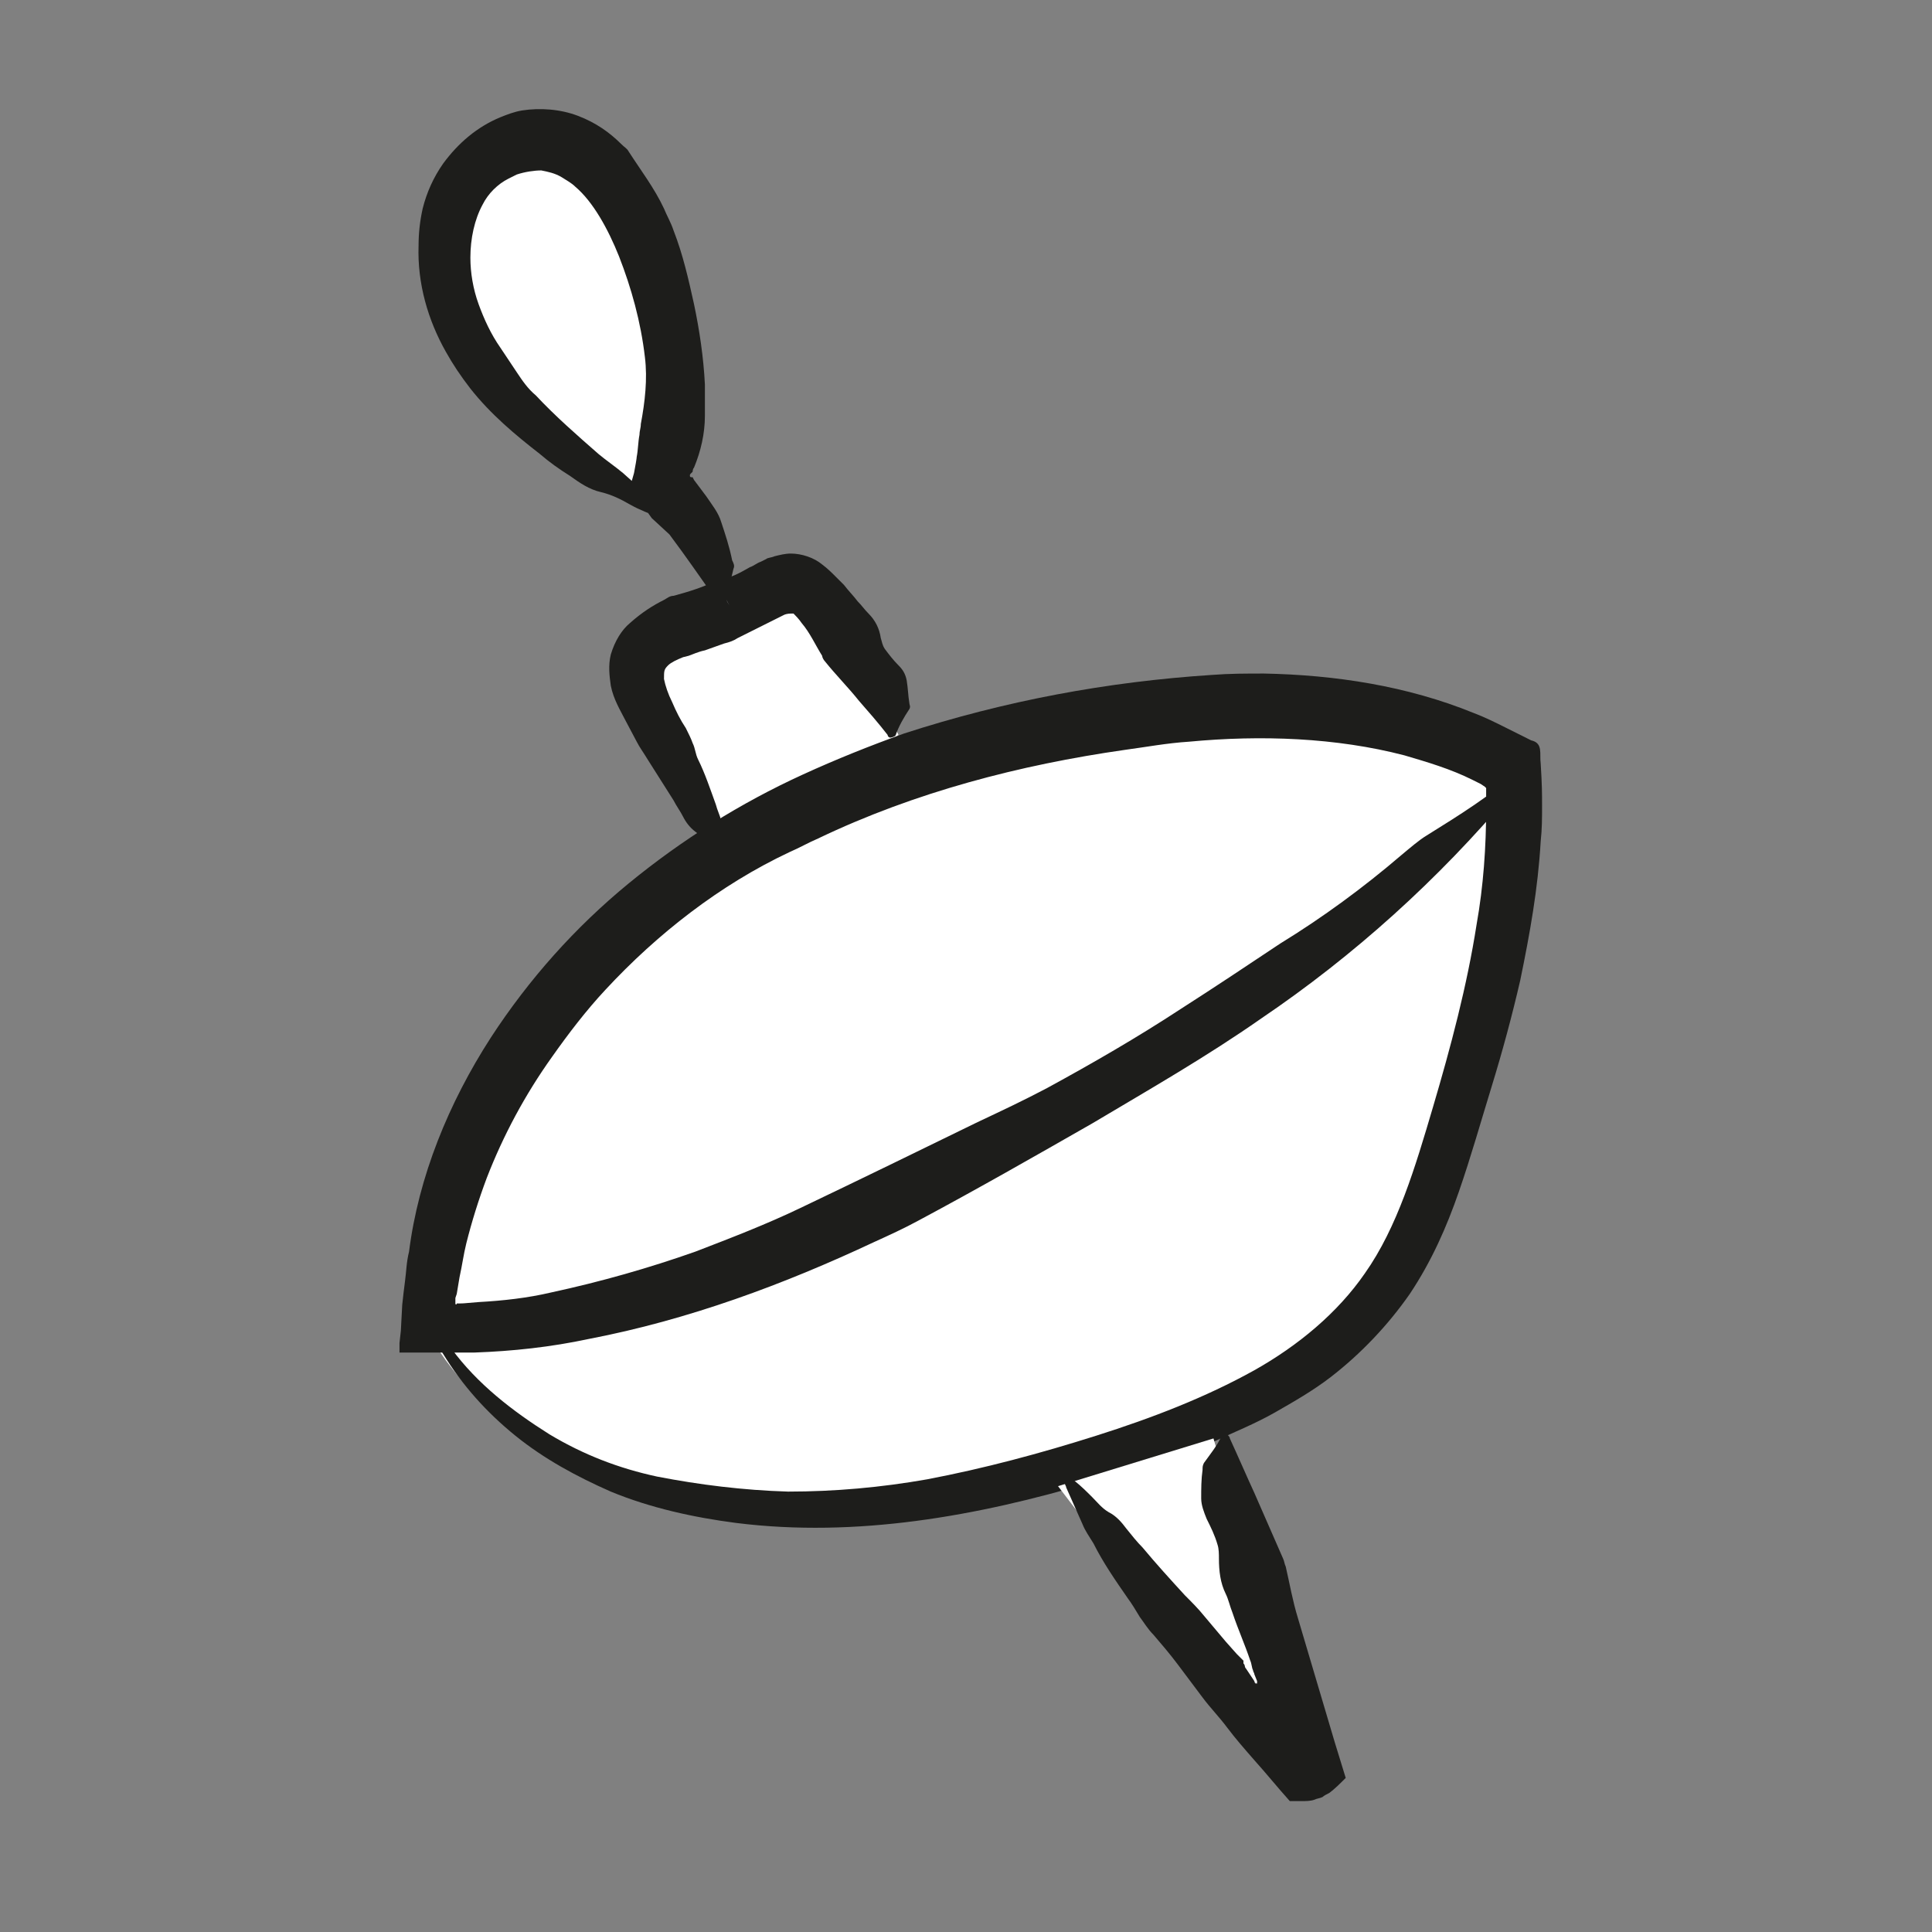
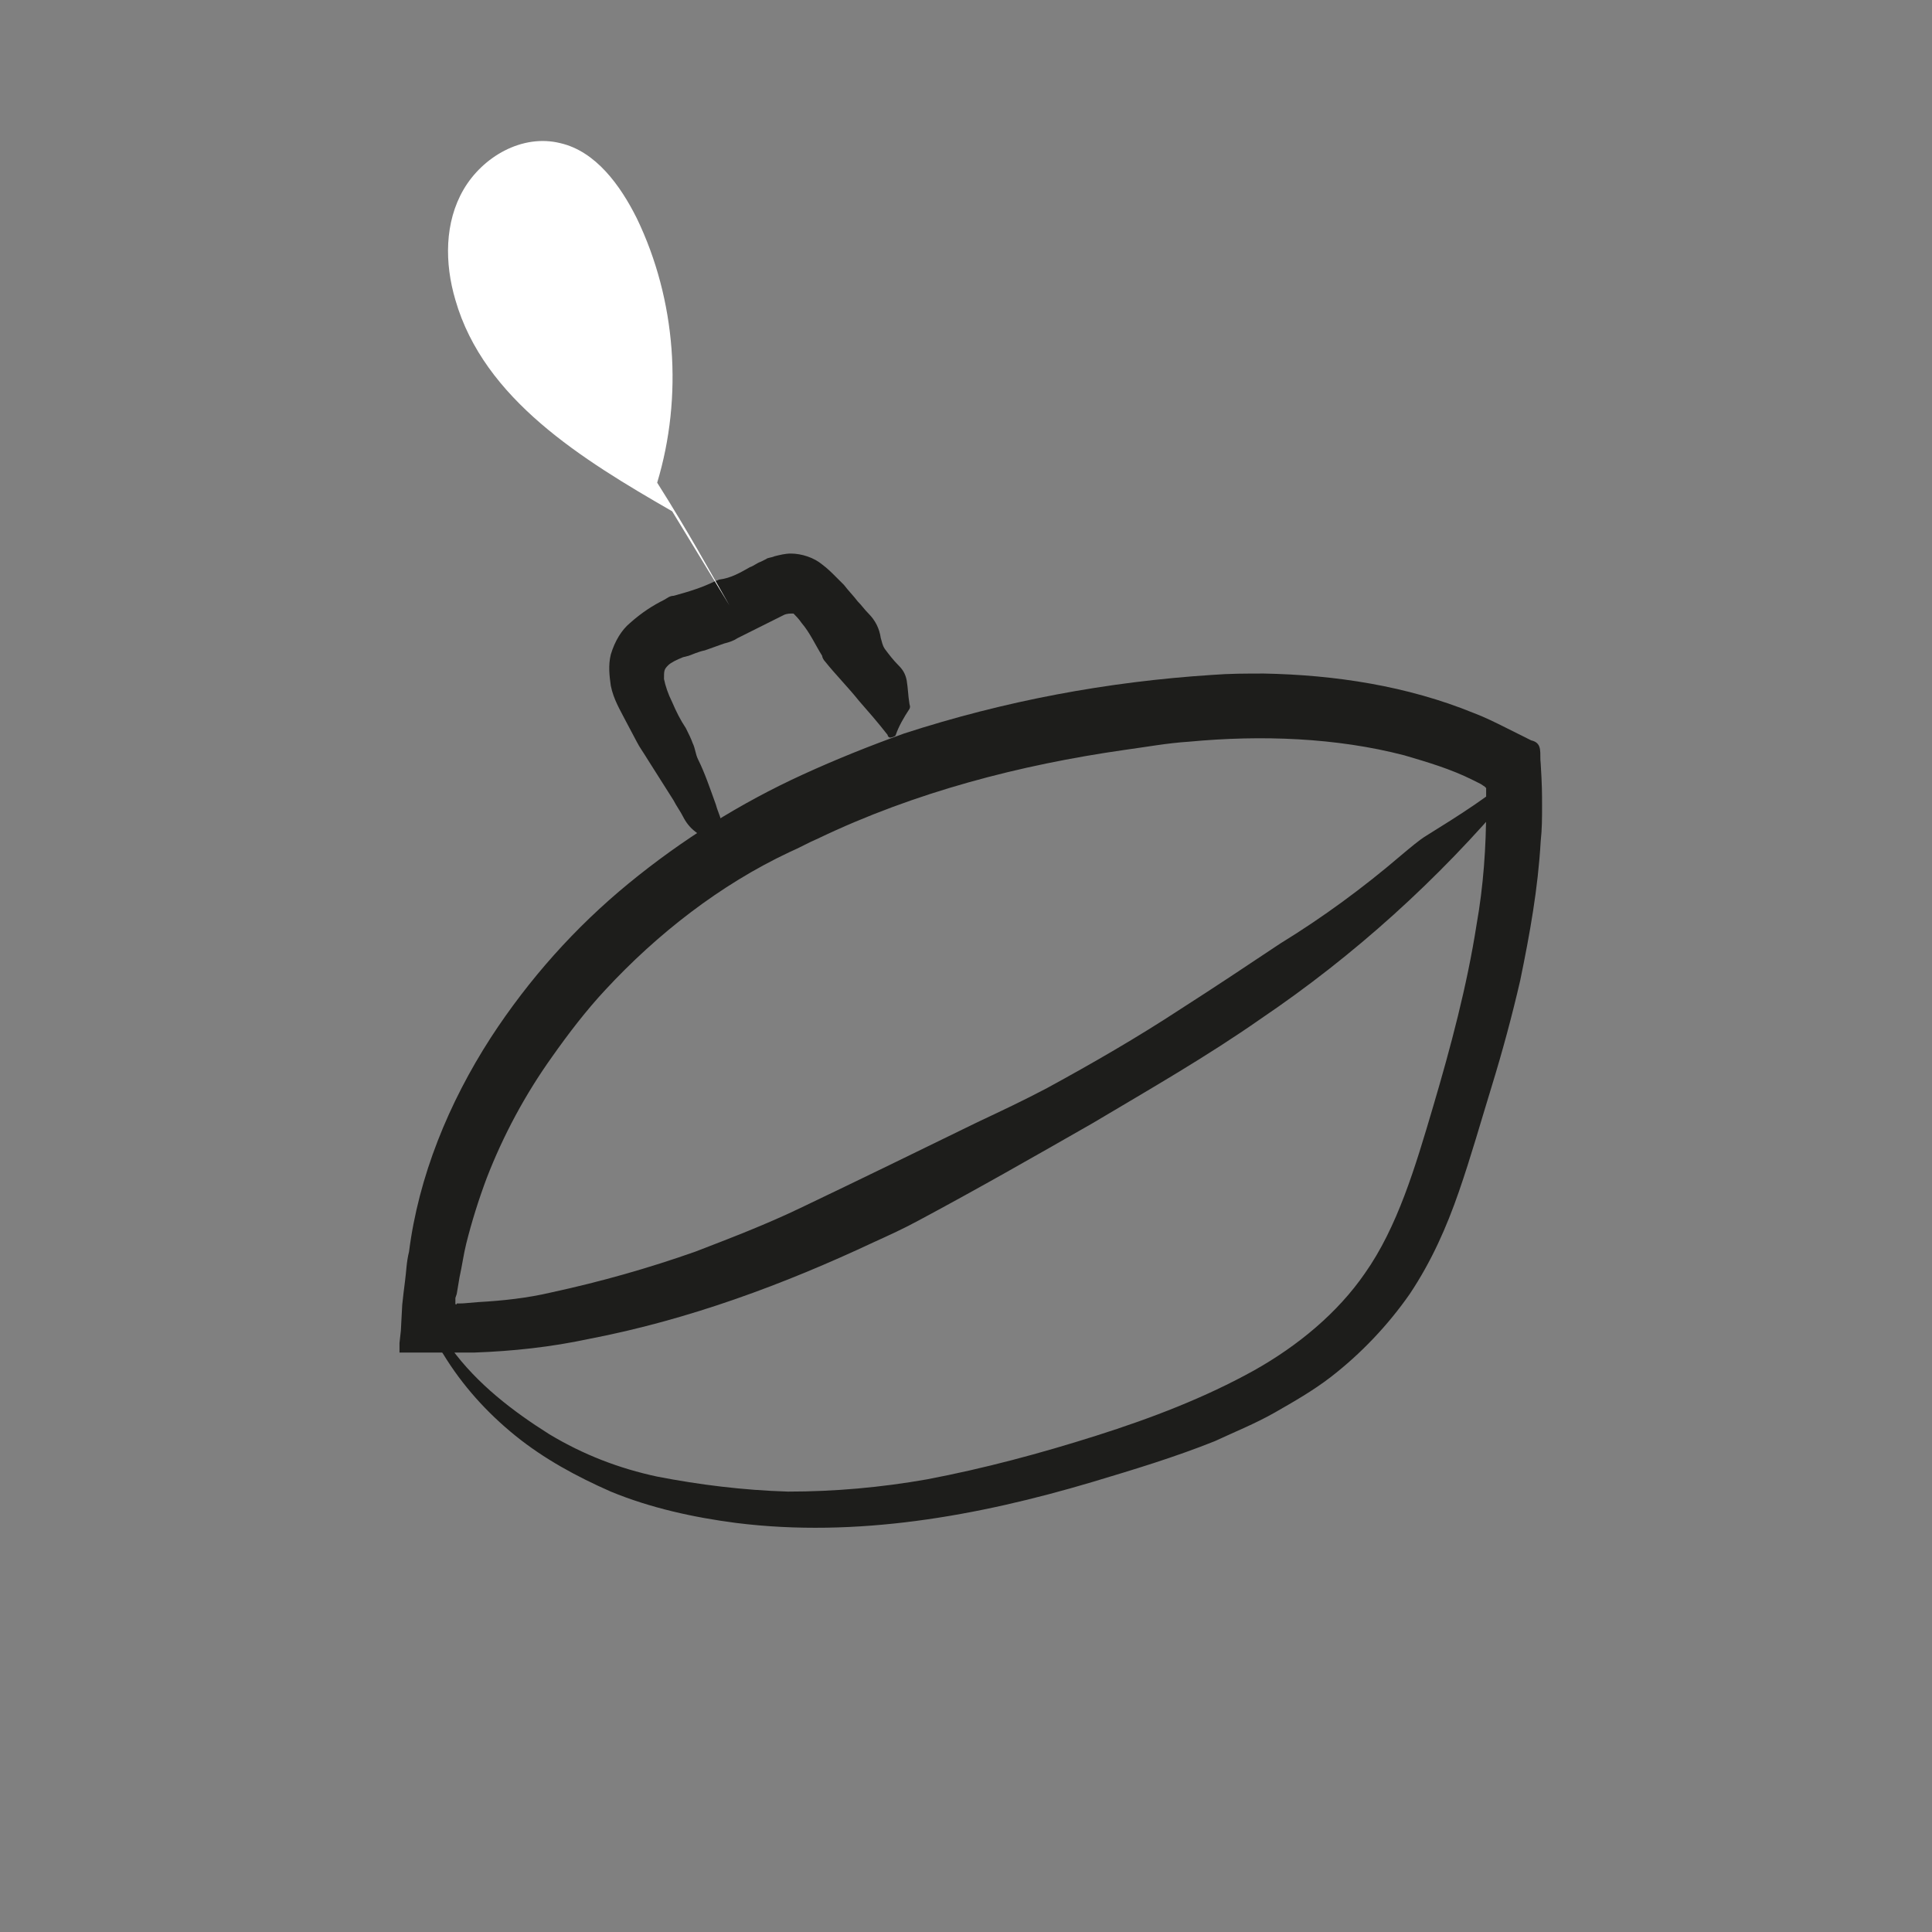
<svg xmlns="http://www.w3.org/2000/svg" version="1.1" id="a" x="0px" y="0px" viewBox="0 0 141.7 141.7" style="enable-background:new 0 0 141.7 141.7;" xml:space="preserve">
  <rect x="0" y="0" width="141.7" height="141.7" fill="#808080" stroke="none" />
  <style type="text/css">
	.st0{fill:#FFFFFF;}
	.st1{fill:#1D1D1B;}
</style>
  <g>
-     <path class="st0" d="M53.8,62.7l-5.9-10.8c-0.5-0.9-0.9-1.8-0.9-2.7c0.2-1.7,2-2.7,3.6-3.4l5.8-2.5c0.6-0.3,1.3-0.6,2-0.4   c0.6,0.2,1.1,0.7,1.5,1.3c2.3,3.1,4.3,6.3,6,9.7" />
    <path class="st1" d="M57.5,45.1L57.5,45.1l-3.4,1.7c-0.3,0.2-0.6,0.3-1,0.4l-1.4,0.5c-0.5,0.1-0.9,0.3-1.2,0.4l-0.4,0.1   c-0.5,0.2-0.9,0.4-1.1,0.6c-0.3,0.3-0.3,0.4-0.3,1c0.1,0.5,0.3,1.1,0.6,1.7c0.3,0.7,0.6,1.3,1,1.9c0.2,0.4,0.4,0.8,0.5,1.1   c0.2,0.4,0.2,0.8,0.4,1.2c0.5,1,0.9,2.2,1.3,3.3c0.1,0.4,0.3,0.8,0.4,1.2c0.2,0.7,0.3,1.5,0.4,2.2c0,0.1,0,0.2,0,0.2   c0,0-0.1,0.1-0.1,0.1C53.2,63,53,63,53,63c-0.1,0-0.2,0-0.2-0.1c-0.3-0.3-0.7-0.7-0.9-1c-0.2-0.3-0.5-0.6-0.9-0.9   c-0.4-0.3-0.7-0.7-0.9-1.1c-0.2-0.4-0.5-0.8-0.7-1.2l-1.9-3c-0.3-0.5-0.6-0.9-0.8-1.3l-0.9-1.7c-0.3-0.6-0.8-1.4-1-2.4   c-0.1-0.7-0.2-1.5,0-2.3c0.3-1,0.8-1.8,1.4-2.3c0.9-0.8,1.7-1.3,2.5-1.7c0.2-0.1,0.4-0.3,0.7-0.3c1.1-0.3,2.1-0.6,3.1-1.1   c0.1,0,0.2-0.1,0.3-0.1c0.8-0.1,1.5-0.5,2.2-0.9c0.3-0.1,0.5-0.3,0.8-0.4l0.4-0.2c0.1-0.1,0.4-0.1,0.6-0.2c0.4-0.1,0.8-0.2,1.2-0.2   c0.8,0,1.7,0.3,2.3,0.8c0.4,0.3,0.7,0.6,1,0.9l0.6,0.6c0.3,0.4,0.7,0.8,1,1.2c0.3,0.3,0.5,0.6,0.8,0.9c0.5,0.5,0.8,1.1,0.9,1.8   c0.1,0.3,0.1,0.5,0.3,0.8c0.3,0.4,0.6,0.8,1,1.2c0.3,0.3,0.5,0.6,0.6,1.1c0.1,0.6,0.1,1.1,0.2,1.7c0,0.1,0.1,0.2,0,0.4   c-0.4,0.6-0.8,1.3-1,1.9c0,0.1-0.3,0.2-0.4,0.2c-0.1,0-0.2-0.1-0.2-0.2c-0.7-0.9-1.4-1.7-2.1-2.5c-0.8-1-1.7-1.9-2.5-2.9   c-0.1-0.1-0.2-0.3-0.2-0.4c-0.5-0.8-0.9-1.7-1.5-2.4c-0.2-0.3-0.5-0.6-0.6-0.7c0,0-0.1,0-0.1,0c0,0-0.1,0-0.1,0c0,0,0,0,0,0   S57.7,45,57.5,45.1L57.5,45.1z" />
  </g>
  <g>
-     <path class="st0" d="M31.3,97.6c4.5,8,13.6,12.3,22.7,13.3c9.1,0.9,18.3-1.1,27-3.8c8.1-2.5,16.4-5.9,21.2-12.9   c2.5-3.7,3.8-8,5-12.3c2.4-8.5,4.8-17.3,4-26.1c-9.3-5.1-20.6-4.9-31.1-3.1c-11.8,2.1-23.4,6.3-32.6,13.9S31.7,85.4,31.4,97.4   c16.1,0.4,31.1-7.5,45.3-15.2c6.2-3.4,12.5-6.8,18.3-11c6.2-4.4,11.8-9.6,16.6-15.4" />
    <path class="st1" d="M36,76.1L36,76.1c2.8-4.3,6.2-8.1,10.1-11.3c3.9-3.2,8.2-5.9,12.8-8c2.4-1.1,4.9-2.1,7.4-3   c7.4-2.4,14.9-3.8,22.6-4.3c1.3-0.1,2.5-0.1,3.8-0.1c5.2,0.1,10.5,0.9,15.4,2.9c0.8,0.3,1.6,0.7,2.4,1.1l1.8,0.9   c0.9,0.2,0.6,1,0.7,1.7c0.1,1.6,0.1,2.2,0.1,3.1c0,0.9,0,1.7-0.1,2.6c-0.2,3.5-0.8,6.8-1.5,10.2c-0.6,2.6-1.3,5.2-2.1,7.8   c-0.8,2.6-1.5,5.1-2.4,7.7c-0.9,2.6-2,5.1-3.6,7.5c-1.6,2.3-3.6,4.4-5.8,6.1c-1.3,1-2.7,1.8-4.1,2.6c-1.4,0.8-2.9,1.4-4.4,2.1   c-3,1.2-6,2.1-9,3c-8.4,2.5-17.3,4.1-26.1,3c-3.1-0.4-6.3-1.1-9.2-2.3c-2.5-1.1-4.9-2.4-7-4.1c-2.1-1.7-3.9-3.7-5.3-6   c-0.3-0.4-0.5-0.9-0.7-1.3c-0.1-0.2-0.1-0.4-0.1-0.4c0.1,0,0.3,0.1,0.5,0.2c0.3,0.3,0.6,0.8,0.9,1.1c1.9,2.6,4.5,4.6,7.2,6.3   c2.5,1.5,5.1,2.5,7.9,3.1c3.1,0.6,6.3,1,9.6,1.1c3.4,0,6.8-0.3,10.2-0.9c4.2-0.8,8.3-1.9,12.4-3.2c4.1-1.3,8-2.8,11.6-4.8   c3.2-1.8,6.1-4.2,8.1-7.1c2.4-3.4,3.7-7.8,5-12.2s2.5-8.9,3.2-13.4c0.5-2.8,0.7-5.7,0.7-8.5l0-1.5c0-0.1,0,0,0,0l0,0l-0.1-0.1   l-0.3-0.2l-0.6-0.3c-1.6-0.8-3.3-1.3-5-1.8c-5-1.3-10.5-1.5-15.8-1c-1.6,0.1-3.2,0.4-4.7,0.6c-7.7,1.1-15.4,3.1-22.5,6.5   c-0.7,0.3-1.4,0.7-2.1,1c-5.1,2.4-9.7,6-13.5,10.1c-1.4,1.5-2.7,3.2-3.9,4.9c-2,2.8-3.6,5.8-4.8,8.9c-0.6,1.6-1.1,3.2-1.5,4.8   c-0.2,0.8-0.3,1.6-0.5,2.5l-0.2,1.2l-0.1,0.3v0.4c0,0.1,0.1,0.1,0.1,0h0.2c0.3,0,0.2,0,1.4-0.1c1.8-0.1,3.6-0.3,5.3-0.7   C44.1,94,47.6,93,51,91.8c2.6-1,5.2-2,7.7-3.2c4.4-2.1,8.7-4.2,13-6.3c1.7-0.8,3.4-1.6,5.1-2.5c3.3-1.8,6.6-3.7,9.8-5.8   c2.5-1.6,4.9-3.2,7.3-4.8c3.1-1.9,6.1-4.1,8.9-6.5c0.6-0.5,1.3-1.1,1.8-1.4c2.4-1.5,4.7-2.9,7.2-5.1c0.3-0.3,0.5,0,0.2,0.4   c-0.4,0.5-0.8,1.1-1.2,1.6c-5.3,6.3-11.5,11.9-18.3,16.5c-4,2.8-8.2,5.2-12.4,7.7c-4.2,2.4-8.4,4.8-12.7,7.1   c-1.1,0.6-2.2,1.1-3.3,1.6c-6.6,3.1-13.6,5.7-20.9,7.1c-2.8,0.6-5.6,0.9-8.4,1c-0.1,0-0.5,0-0.8,0h-4.5c-0.1,0-0.2,0-0.2,0v-0.2   l0-0.5l0.1-0.9l0.1-1.9l0.1-0.9l0.1-0.8c0.1-0.7,0.1-1.4,0.3-2.2C30.7,86.3,32.9,80.9,36,76.1L36,76.1z" />
  </g>
  <g>
-     <path class="st0" d="M77.6,109c5.9,7.8,12.2,15.3,19,22.4L89,105.5" />
-     <path class="st1" d="M97.9,127.8L97.9,127.8l0.8,2.6c-0.4,0.4-0.8,0.8-1.2,1.1c-0.2,0.1-0.4,0.2-0.5,0.3c-0.2,0.1-0.4,0.1-0.6,0.2   c-0.3,0.1-0.6,0.1-1,0.1c-0.1,0-0.3,0-0.4,0c-0.1,0-0.3,0-0.4,0c-0.9-1-1.7-2-2.6-3c-0.7-0.8-1.4-1.6-2-2.4   c-0.6-0.8-1.2-1.4-1.8-2.2c-0.6-0.8-1.2-1.6-1.8-2.4c-0.6-0.8-1.2-1.5-1.8-2.2c-0.4-0.4-0.7-0.9-1-1.3c-0.3-0.5-0.6-1-0.9-1.4   c-0.9-1.3-1.8-2.6-2.5-4c-0.3-0.5-0.6-0.9-0.8-1.4c-0.4-0.9-0.8-1.8-1.2-2.7c0-0.1-0.1-0.2-0.1-0.3c0,0,0.1-0.1,0.1-0.2   c0.1-0.1,0.2-0.1,0.3-0.1c0.1,0,0.2,0.1,0.3,0.1c0.5,0.4,0.9,0.8,1.3,1.2c0.4,0.4,0.7,0.8,1.2,1.1c0.6,0.3,1,0.8,1.3,1.2   c0.4,0.5,0.8,1,1.2,1.4c1,1.2,2,2.3,3.1,3.5c0.5,0.5,1,1,1.4,1.5l1.6,1.9l0.8,0.9l0.3,0.3l0.1,0.1c0,0,0.1,0.1,0.1,0.1c0,0,0,0,0,0   c0,0,0,0.1,0,0.2c0,0,0.1,0.1,0.1,0.2c0,0.1,0.1,0.2,0.1,0.2c0,0.1,0-0.1,0,0c0.2,0.3,0.4,0.6,0.6,0.9c0,0.1,0.1,0.2,0.1,0.2   c0,0,0,0,0,0c0,0,0-0.1-0.1-0.2c0,0,0-0.1,0,0c0.2,0.3,0.2,0.2,0.2,0l-0.2-0.5l0,0c0-0.1-0.1-0.2-0.1-0.3c-0.1-0.2-0.1-0.5-0.2-0.7   c-0.4-1.2-0.9-2.3-1.3-3.5c-0.2-0.5-0.3-1-0.5-1.4c-0.4-0.8-0.5-1.7-0.5-2.6c0-0.3,0-0.7-0.1-1c-0.2-0.7-0.5-1.3-0.8-1.9   c-0.2-0.5-0.4-1-0.4-1.5c0-0.7,0-1.4,0.1-2.1c0-0.2,0-0.3,0.1-0.5c0.5-0.7,1-1.3,1.3-2c0-0.1,0.3-0.1,0.4-0.1   c0.1,0.1,0.2,0.2,0.2,0.3c0.6,1.3,1.2,2.7,1.8,4c0.7,1.6,1.4,3.2,2.1,4.8c0.1,0.2,0.1,0.4,0.2,0.6c0.3,1.3,0.5,2.5,0.9,3.8   L97.9,127.8L97.9,127.8z" />
-   </g>
+     </g>
  <g>
    <path class="st0" d="M49.3,37.5c-6.6-3.8-13.8-8.2-15.9-15.5c-0.8-2.7-0.8-5.7,0.6-8.1s4.3-4.1,7.1-3.4c2.6,0.6,4.4,3.1,5.6,5.5   c2.9,6,3.4,13.1,1.5,19.4c2.4,3.8,3.8,6.4,5.3,9" />
-     <path class="st1" d="M45.4,18.8L45.4,18.8c-0.8-2-1.9-4-3.2-5.1c-0.3-0.3-0.7-0.5-1-0.7c-0.5-0.3-1-0.4-1.5-0.5   c-0.5,0-1.2,0.1-1.8,0.3c-0.2,0.1-0.4,0.2-0.6,0.3c-0.8,0.4-1.5,1.1-1.9,1.9c-0.6,1.1-0.9,2.5-0.9,3.9c0,1.1,0.2,2.3,0.6,3.4   c0.4,1.1,0.9,2.2,1.6,3.2c0.4,0.6,0.8,1.2,1.2,1.8c0.4,0.6,0.8,1.2,1.4,1.7c1.4,1.5,3,2.9,4.6,4.3c0.6,0.5,1.2,0.9,1.8,1.4   c1,0.9,2,1.8,3.1,2.6c0.1,0.1,0.2,0.2,0.3,0.3c0,0,0,0.2,0,0.2c-0.1,0.1-0.2,0.2-0.2,0.2c-0.1,0-0.3,0-0.4,0   c-0.8-0.3-1.6-0.6-2.3-1c-0.7-0.4-1.3-0.7-2.1-0.9c-0.9-0.2-1.6-0.7-2.3-1.2c-0.8-0.5-1.5-1-2.2-1.6c-1.8-1.4-3.6-2.9-5.1-4.8   c-0.7-0.9-1.3-1.8-1.8-2.7c-1.3-2.3-2.1-5-2-7.8c0-0.9,0.1-1.8,0.3-2.7c0.3-1.2,0.8-2.3,1.5-3.3c1.1-1.5,2.5-2.7,4.2-3.4   c0.5-0.2,1-0.4,1.6-0.5c1.3-0.2,2.8-0.1,4.1,0.4c1.3,0.5,2.3,1.2,3.2,2.1c0.2,0.2,0.4,0.3,0.5,0.5c0.9,1.4,1.9,2.7,2.6,4.2   c0.2,0.5,0.5,1,0.7,1.6c0.7,1.8,1.1,3.6,1.5,5.4c0.4,1.9,0.7,3.9,0.8,5.9c0,0.8,0,1.5,0,2.3c0,1.3-0.3,2.6-0.8,3.8   c-0.1,0.1-0.1,0.3-0.1,0.3c0,0-0.1,0.1-0.1,0.1c-0.1,0.1-0.1,0.1-0.1,0.2c0,0.1,0.1,0.1,0.1,0.1l0.1,0c0,0,0,0,0,0l0.1,0.2   c0.3,0.4,0.6,0.8,0.9,1.2c0.4,0.6,0.9,1.2,1.1,1.9c0.3,0.9,0.6,1.8,0.8,2.8c0.1,0.2,0.2,0.4,0.1,0.6c-0.2,0.9-0.5,1.8-0.5,2.7   c0,0.1-0.3,0.2-0.4,0.1c-0.1-0.1-0.2-0.2-0.3-0.4c-1.2-1.7-2.3-3.3-3.5-4.9L47.8,38l-0.5-0.7l-0.9-1.3l-0.2-0.3l0.1-0.3l0.2-0.7   c0.1-0.5,0.2-1.1,0.2-1.2c0.1-0.5,0.1-1.1,0.2-1.6c0-0.3,0.1-0.5,0.1-0.8c0.3-1.6,0.5-3.3,0.3-4.9C47,23.6,46.3,21.1,45.4,18.8   L45.4,18.8z" />
  </g>
</svg>